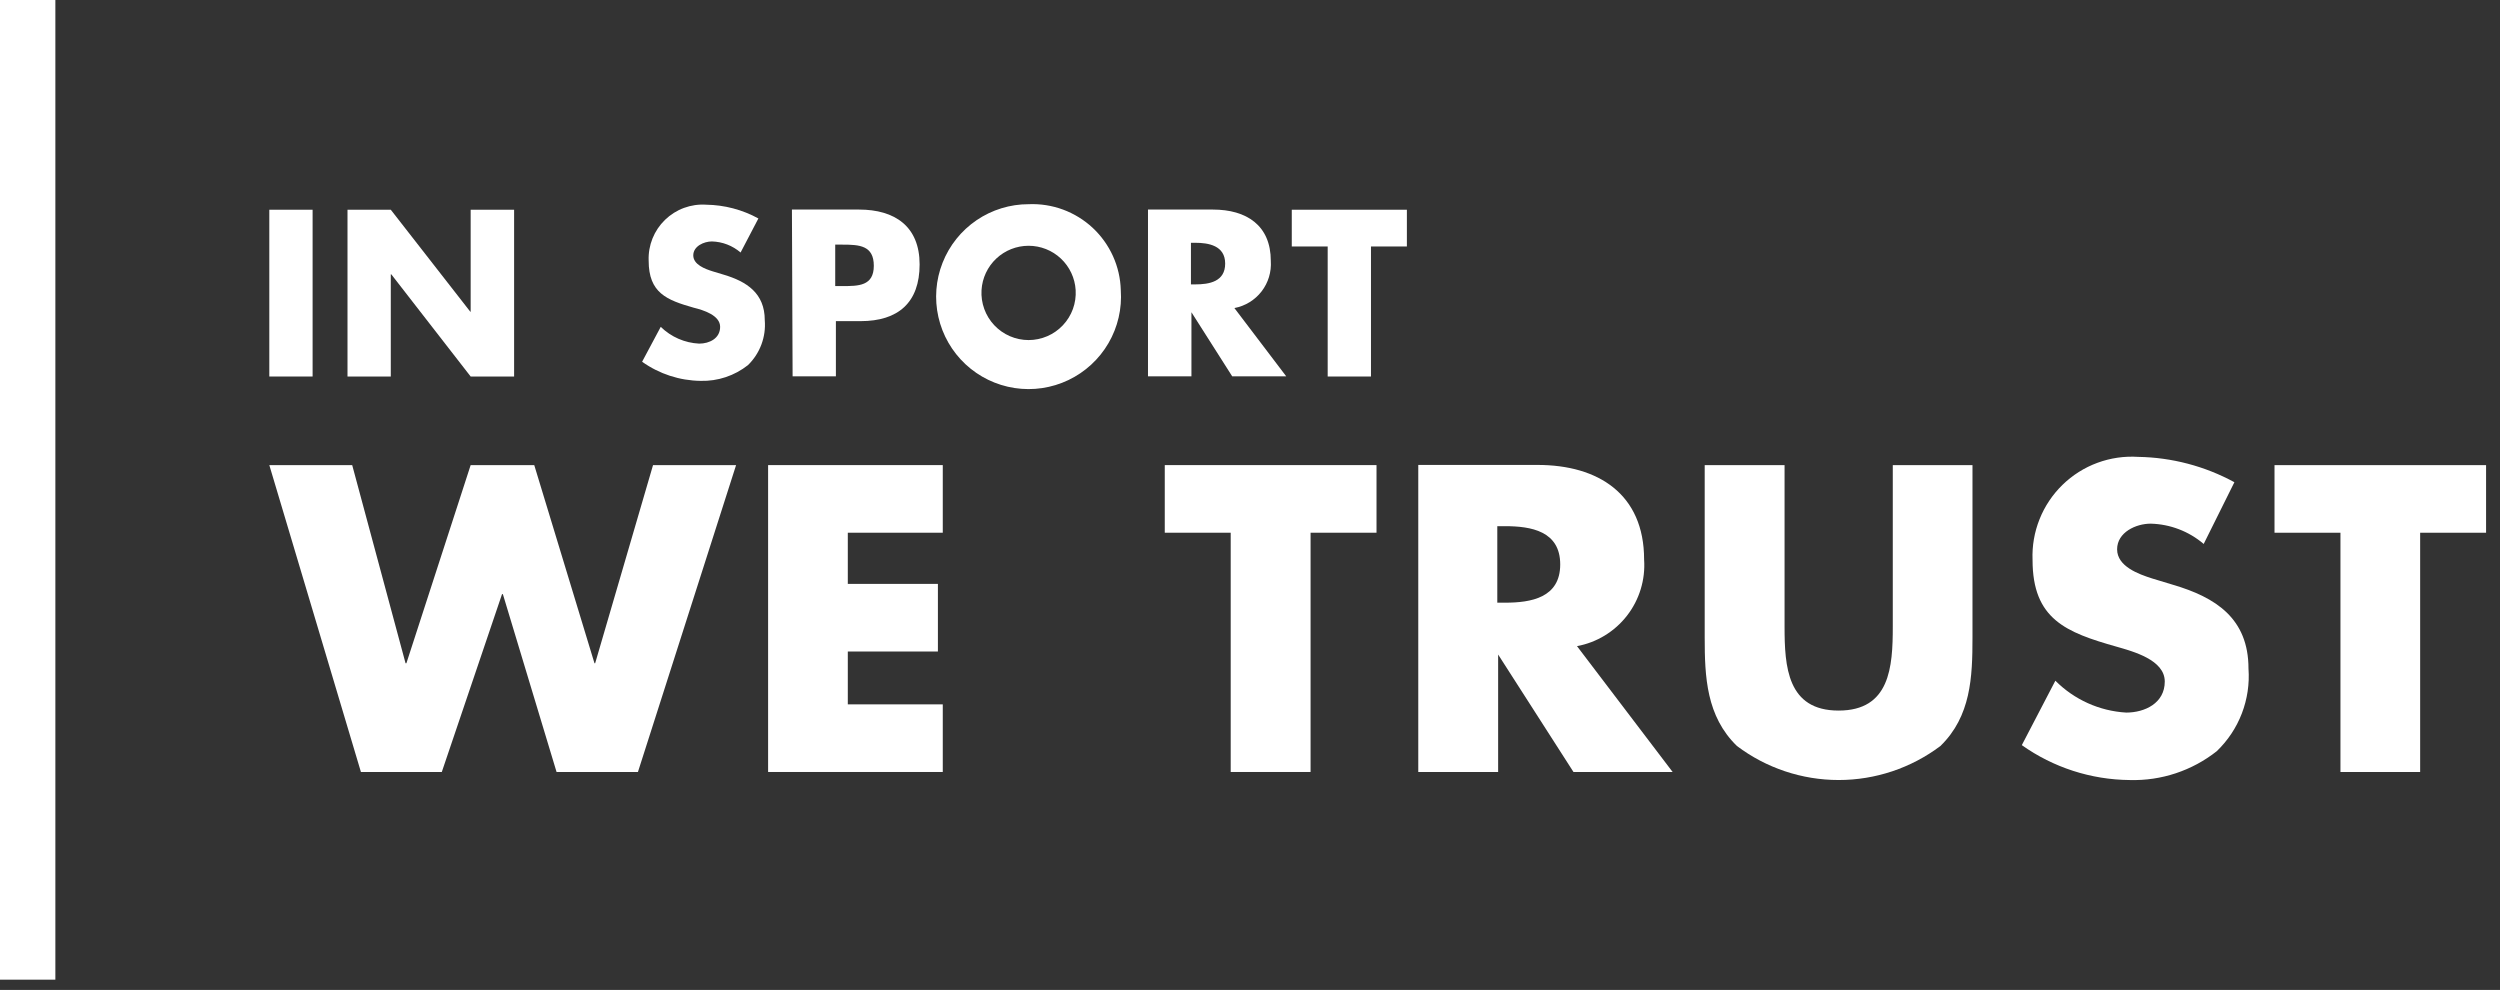
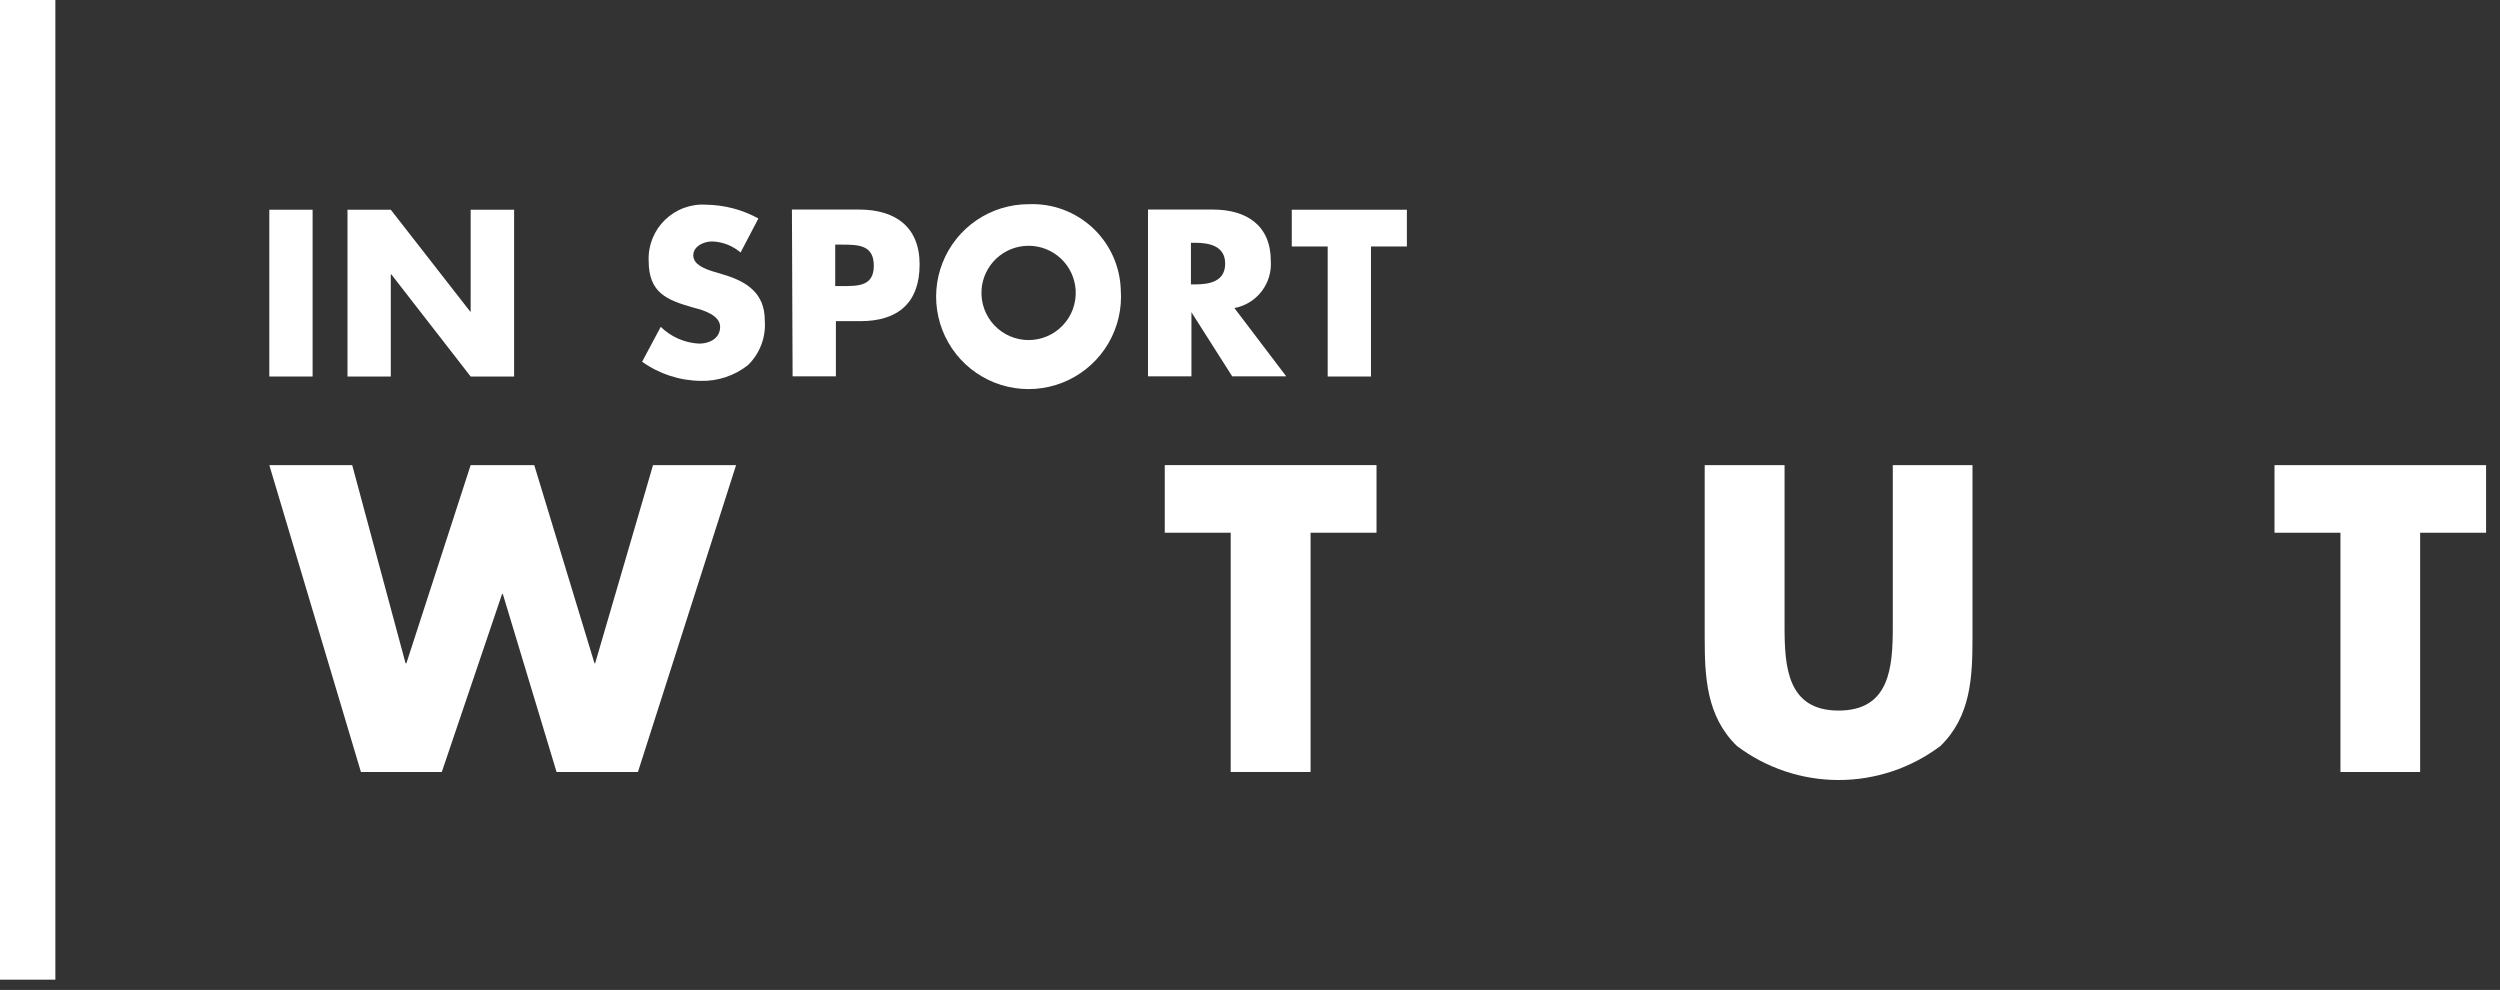
<svg xmlns="http://www.w3.org/2000/svg" width="149" height="59" viewBox="0 0 149 59" fill="none">
  <rect x="0" y="0" width="149" height="59" fill="#333333" stroke="none" />
  <g clip-path="url(#clip0)">
    <path d="M3.3 0H0V58.39H3.3V0Z" fill="white" />
    <path d="M18.631 12.5H16.051V22.44H18.631V12.5Z" fill="white" />
    <path d="M20.711 12.5H23.291L28.031 18.58H28.051V12.5H30.641V22.44H28.051L23.321 16.35H23.291V22.44H20.711V12.5Z" fill="white" />
    <path d="M44.139 15.05C43.662 14.64 43.058 14.407 42.43 14.39C41.96 14.39 41.319 14.67 41.319 15.22C41.319 15.77 42.02 16.03 42.469 16.17L43.13 16.37C44.51 16.78 45.58 17.48 45.58 19.08C45.621 19.573 45.553 20.069 45.38 20.532C45.207 20.995 44.934 21.415 44.58 21.76C43.779 22.394 42.781 22.727 41.76 22.7C40.507 22.685 39.289 22.287 38.27 21.56L39.38 19.48C39.995 20.082 40.81 20.438 41.67 20.48C42.28 20.48 42.92 20.17 42.92 19.48C42.92 18.79 41.919 18.48 41.349 18.34C39.73 17.88 38.66 17.46 38.66 15.53C38.643 15.08 38.721 14.631 38.889 14.213C39.057 13.795 39.311 13.417 39.635 13.103C39.958 12.789 40.343 12.546 40.766 12.391C41.189 12.235 41.64 12.17 42.09 12.2C43.178 12.216 44.245 12.497 45.2 13.02L44.139 15.05Z" fill="white" />
    <path d="M49.779 17.05H50.219C51.159 17.05 52.079 17.05 52.079 15.84C52.079 14.63 51.219 14.58 50.219 14.58H49.779V17.05ZM47.199 12.49H51.199C53.329 12.49 54.809 13.49 54.809 15.76C54.809 18.03 53.539 19.14 51.289 19.14H49.819V22.43H47.239L47.199 12.49Z" fill="white" />
    <path d="M58.499 17.29C58.476 17.672 58.532 18.055 58.663 18.416C58.793 18.776 58.996 19.105 59.259 19.384C59.522 19.663 59.839 19.886 60.19 20.037C60.542 20.189 60.921 20.268 61.304 20.268C61.687 20.268 62.066 20.189 62.418 20.037C62.77 19.886 63.087 19.663 63.349 19.384C63.612 19.105 63.815 18.776 63.946 18.416C64.076 18.055 64.132 17.672 64.109 17.29C64.067 16.575 63.752 15.903 63.231 15.412C62.71 14.921 62.02 14.648 61.304 14.648C60.588 14.648 59.899 14.921 59.377 15.412C58.856 15.903 58.542 16.575 58.499 17.29ZM66.799 17.29C66.877 18.394 66.622 19.496 66.065 20.452C65.508 21.409 64.676 22.175 63.678 22.652C62.679 23.129 61.56 23.294 60.466 23.126C59.372 22.958 58.354 22.464 57.545 21.71C56.736 20.955 56.172 19.974 55.928 18.894C55.685 17.815 55.771 16.687 56.178 15.658C56.584 14.628 57.291 13.745 58.206 13.123C59.121 12.501 60.203 12.169 61.309 12.17C62.007 12.141 62.704 12.25 63.359 12.492C64.014 12.735 64.615 13.105 65.126 13.581C65.636 14.058 66.047 14.631 66.335 15.268C66.622 15.904 66.78 16.592 66.799 17.29Z" fill="white" />
    <path d="M70.98 16.95H71.23C72.07 16.95 73.02 16.79 73.02 15.71C73.02 14.63 72.02 14.47 71.23 14.47H70.98V16.95ZM76.66 22.43H73.44L71.01 18.61V22.43H68.42V12.49H72.29C74.29 12.49 75.74 13.43 75.74 15.55C75.785 16.203 75.59 16.85 75.19 17.368C74.79 17.886 74.213 18.239 73.57 18.36L76.66 22.43Z" fill="white" />
    <path d="M81.71 22.44H79.13V14.69H76.99V12.5H83.85V14.69H81.71V22.44Z" fill="white" />
    <path d="M24.171 39.53H24.221L28.051 27.72H31.841L35.431 39.53H35.471L38.921 27.72H43.871L38.021 46.01H33.171L29.971 35.41H29.921L26.331 46.01H21.511L16.051 27.72H20.991L24.171 39.53Z" fill="white" />
-     <path d="M50.529 31.75V34.8H55.899V38.83H50.529V41.98H56.189V46.01H45.779V27.72H56.189V31.75H50.529Z" fill="white" />
    <path d="M78.11 46.01H73.35V31.75H69.42V27.72H82.04V31.75H78.11V46.01Z" fill="white" />
-     <path d="M89.239 35.92H89.699C91.249 35.92 92.989 35.63 92.989 33.64C92.989 31.65 91.249 31.36 89.699 31.36H89.239V35.92ZM99.689 46.01H93.779L89.289 39.01V46.01H84.529V27.71H91.639C95.249 27.71 97.989 29.44 97.989 33.35C98.071 34.551 97.709 35.74 96.971 36.691C96.234 37.642 95.173 38.29 93.989 38.51L99.689 46.01Z" fill="white" />
    <path d="M117.56 27.72V38C117.56 40.35 117.47 42.69 115.65 44.46C113.902 45.777 111.773 46.489 109.585 46.489C107.396 46.489 105.267 45.777 103.52 44.46C101.7 42.69 101.6 40.35 101.6 38V27.72H106.36V37.35C106.36 39.73 106.52 42.35 109.58 42.35C112.64 42.35 112.81 39.76 112.81 37.35V27.72H117.56Z" fill="white" />
-     <path d="M131.34 32.42C130.457 31.666 129.341 31.239 128.18 31.21C127.31 31.21 126.18 31.72 126.18 32.74C126.18 33.76 127.46 34.22 128.28 34.48L129.5 34.85C132.05 35.6 134.01 36.85 134.01 39.85C134.076 40.758 133.94 41.67 133.614 42.521C133.287 43.371 132.777 44.139 132.12 44.77C130.646 45.935 128.808 46.544 126.93 46.49C124.624 46.47 122.38 45.744 120.5 44.41L122.5 40.57C123.625 41.7 125.128 42.377 126.72 42.47C127.83 42.47 129.02 41.91 129.02 40.62C129.02 39.33 127.15 38.83 126.14 38.54C123.14 37.69 121.14 36.91 121.14 33.37C121.107 32.541 121.249 31.715 121.557 30.945C121.864 30.174 122.33 29.477 122.924 28.898C123.517 28.319 124.226 27.871 125.005 27.584C125.783 27.297 126.612 27.176 127.44 27.23C129.444 27.264 131.41 27.782 133.17 28.74L131.34 32.42Z" fill="white" />
    <path d="M144.241 46.01H139.491V31.75H135.561V27.72H148.171V31.75H144.241V46.01Z" fill="white" />
  </g>
  <defs>
    <clipPath id="clip0">
      <rect width="148.17" height="58.39" fill="white" />
    </clipPath>
  </defs>
</svg>